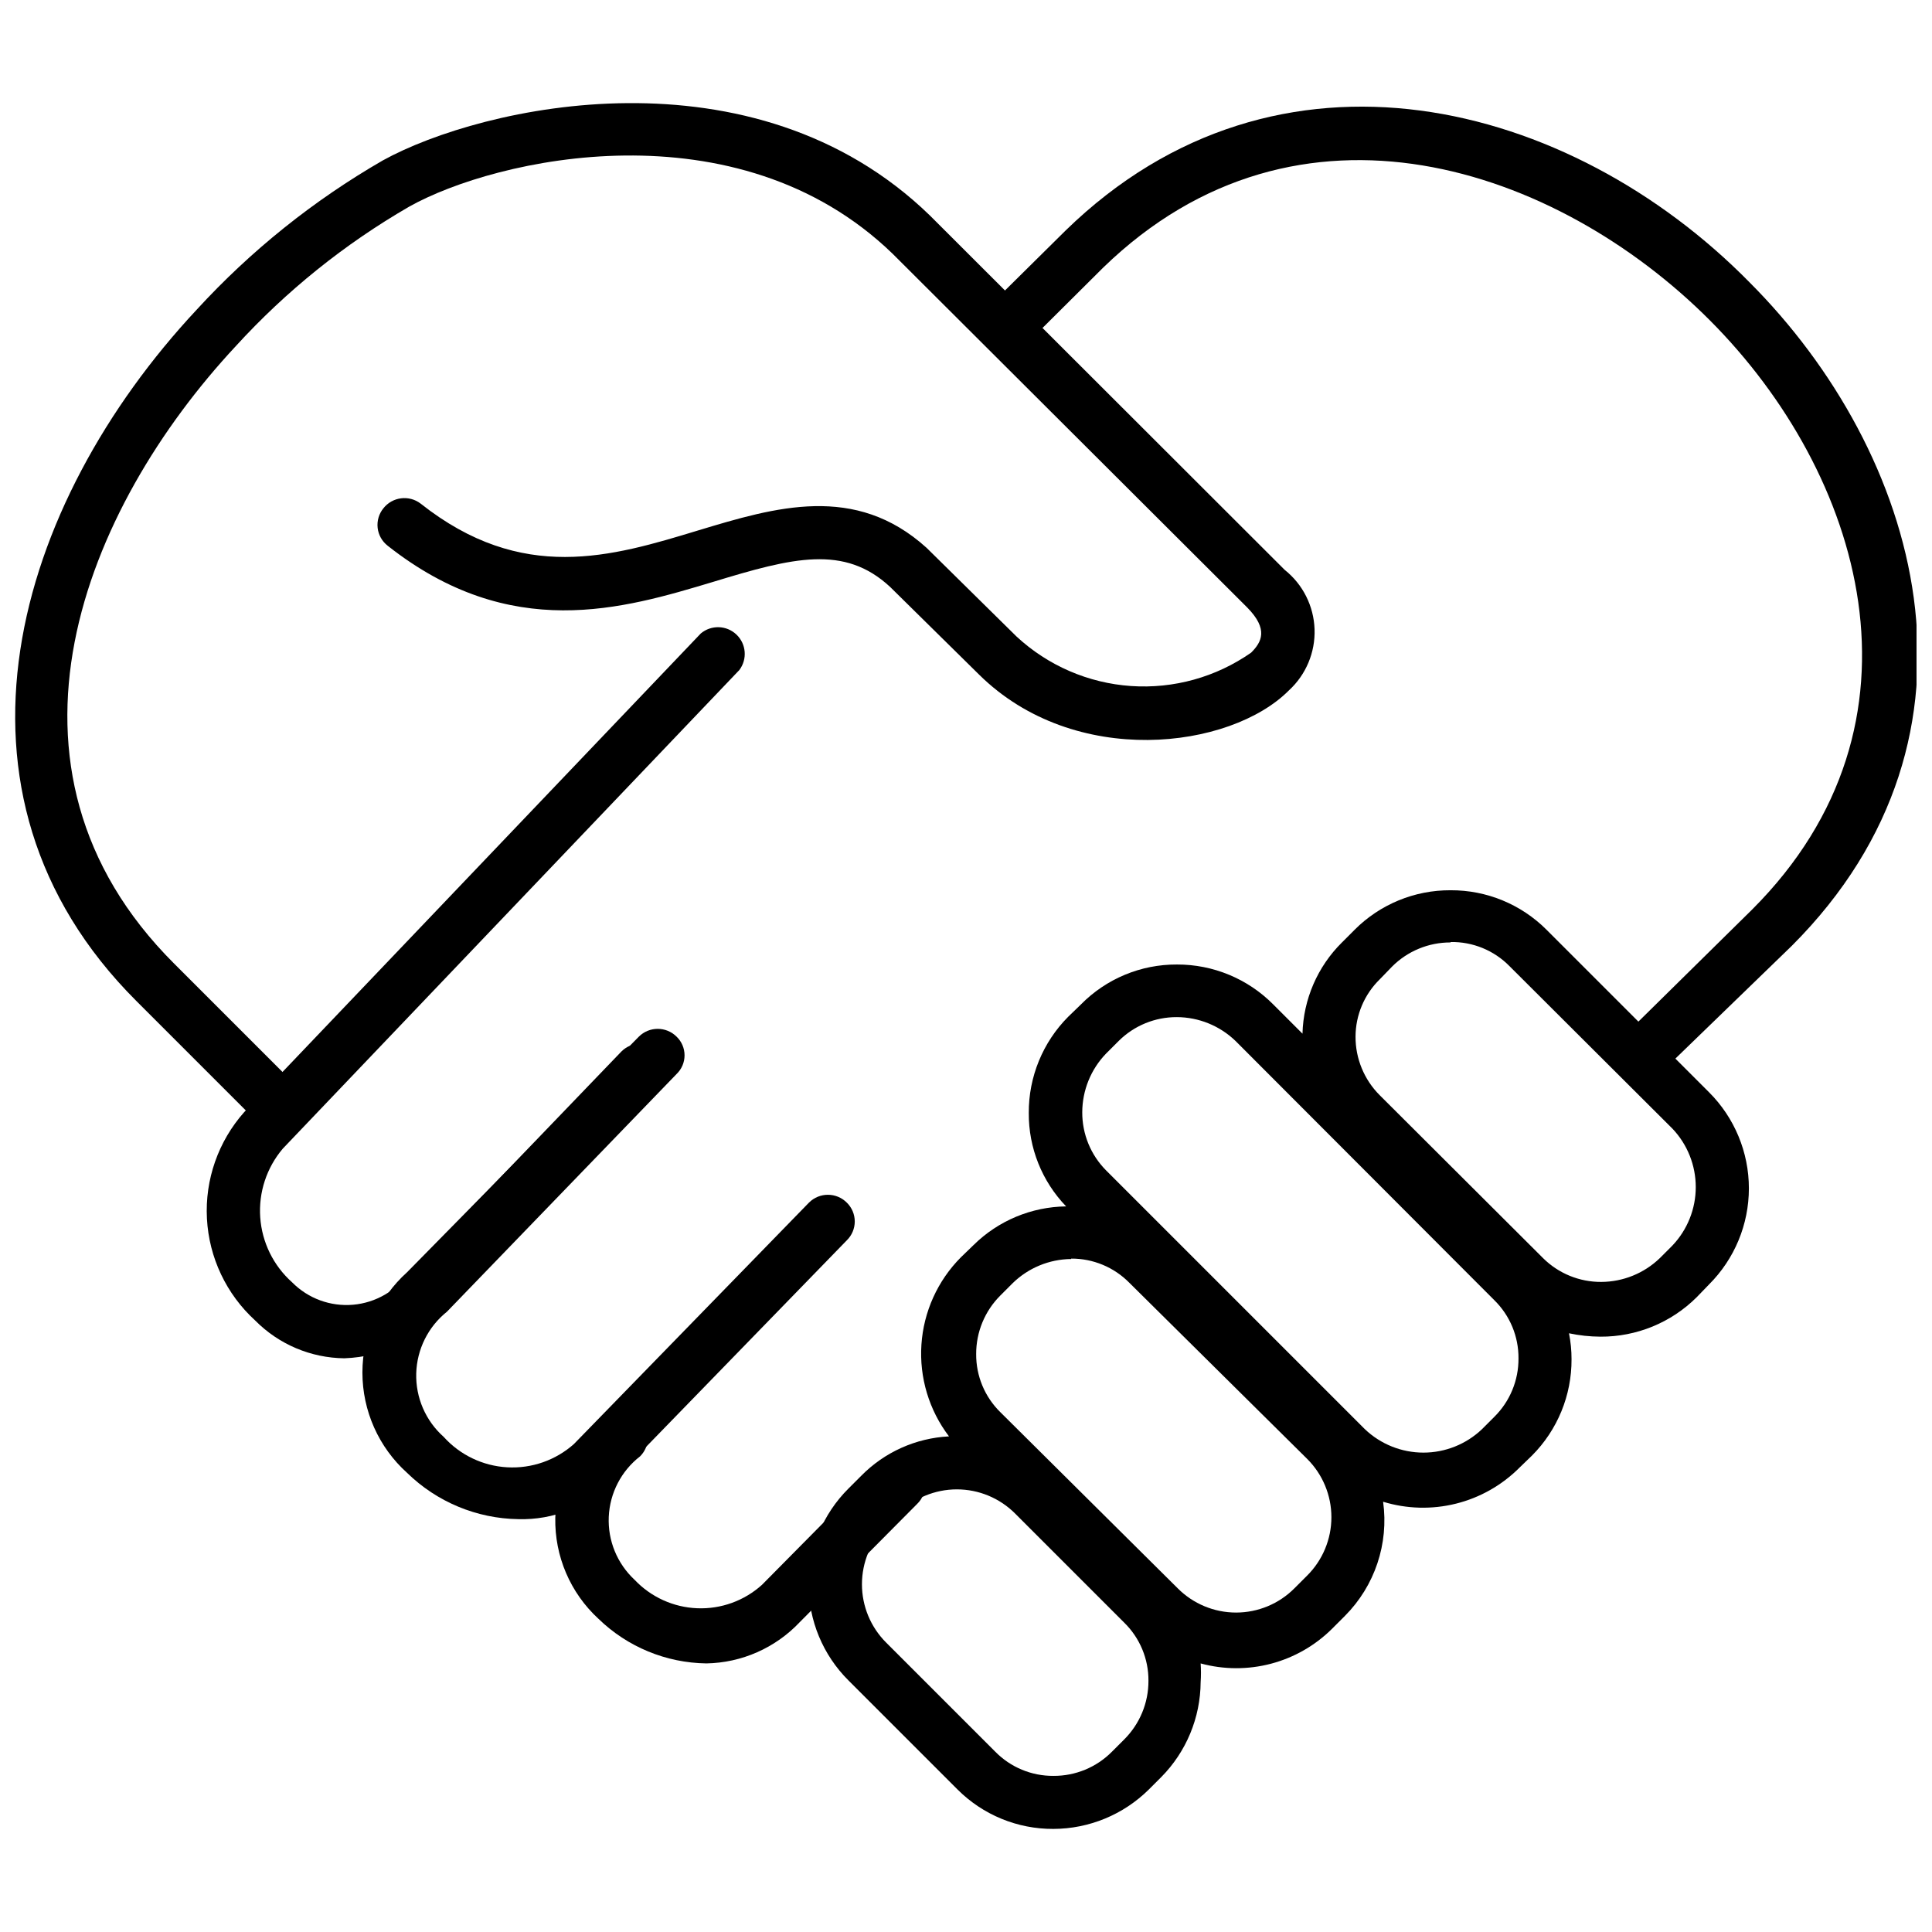
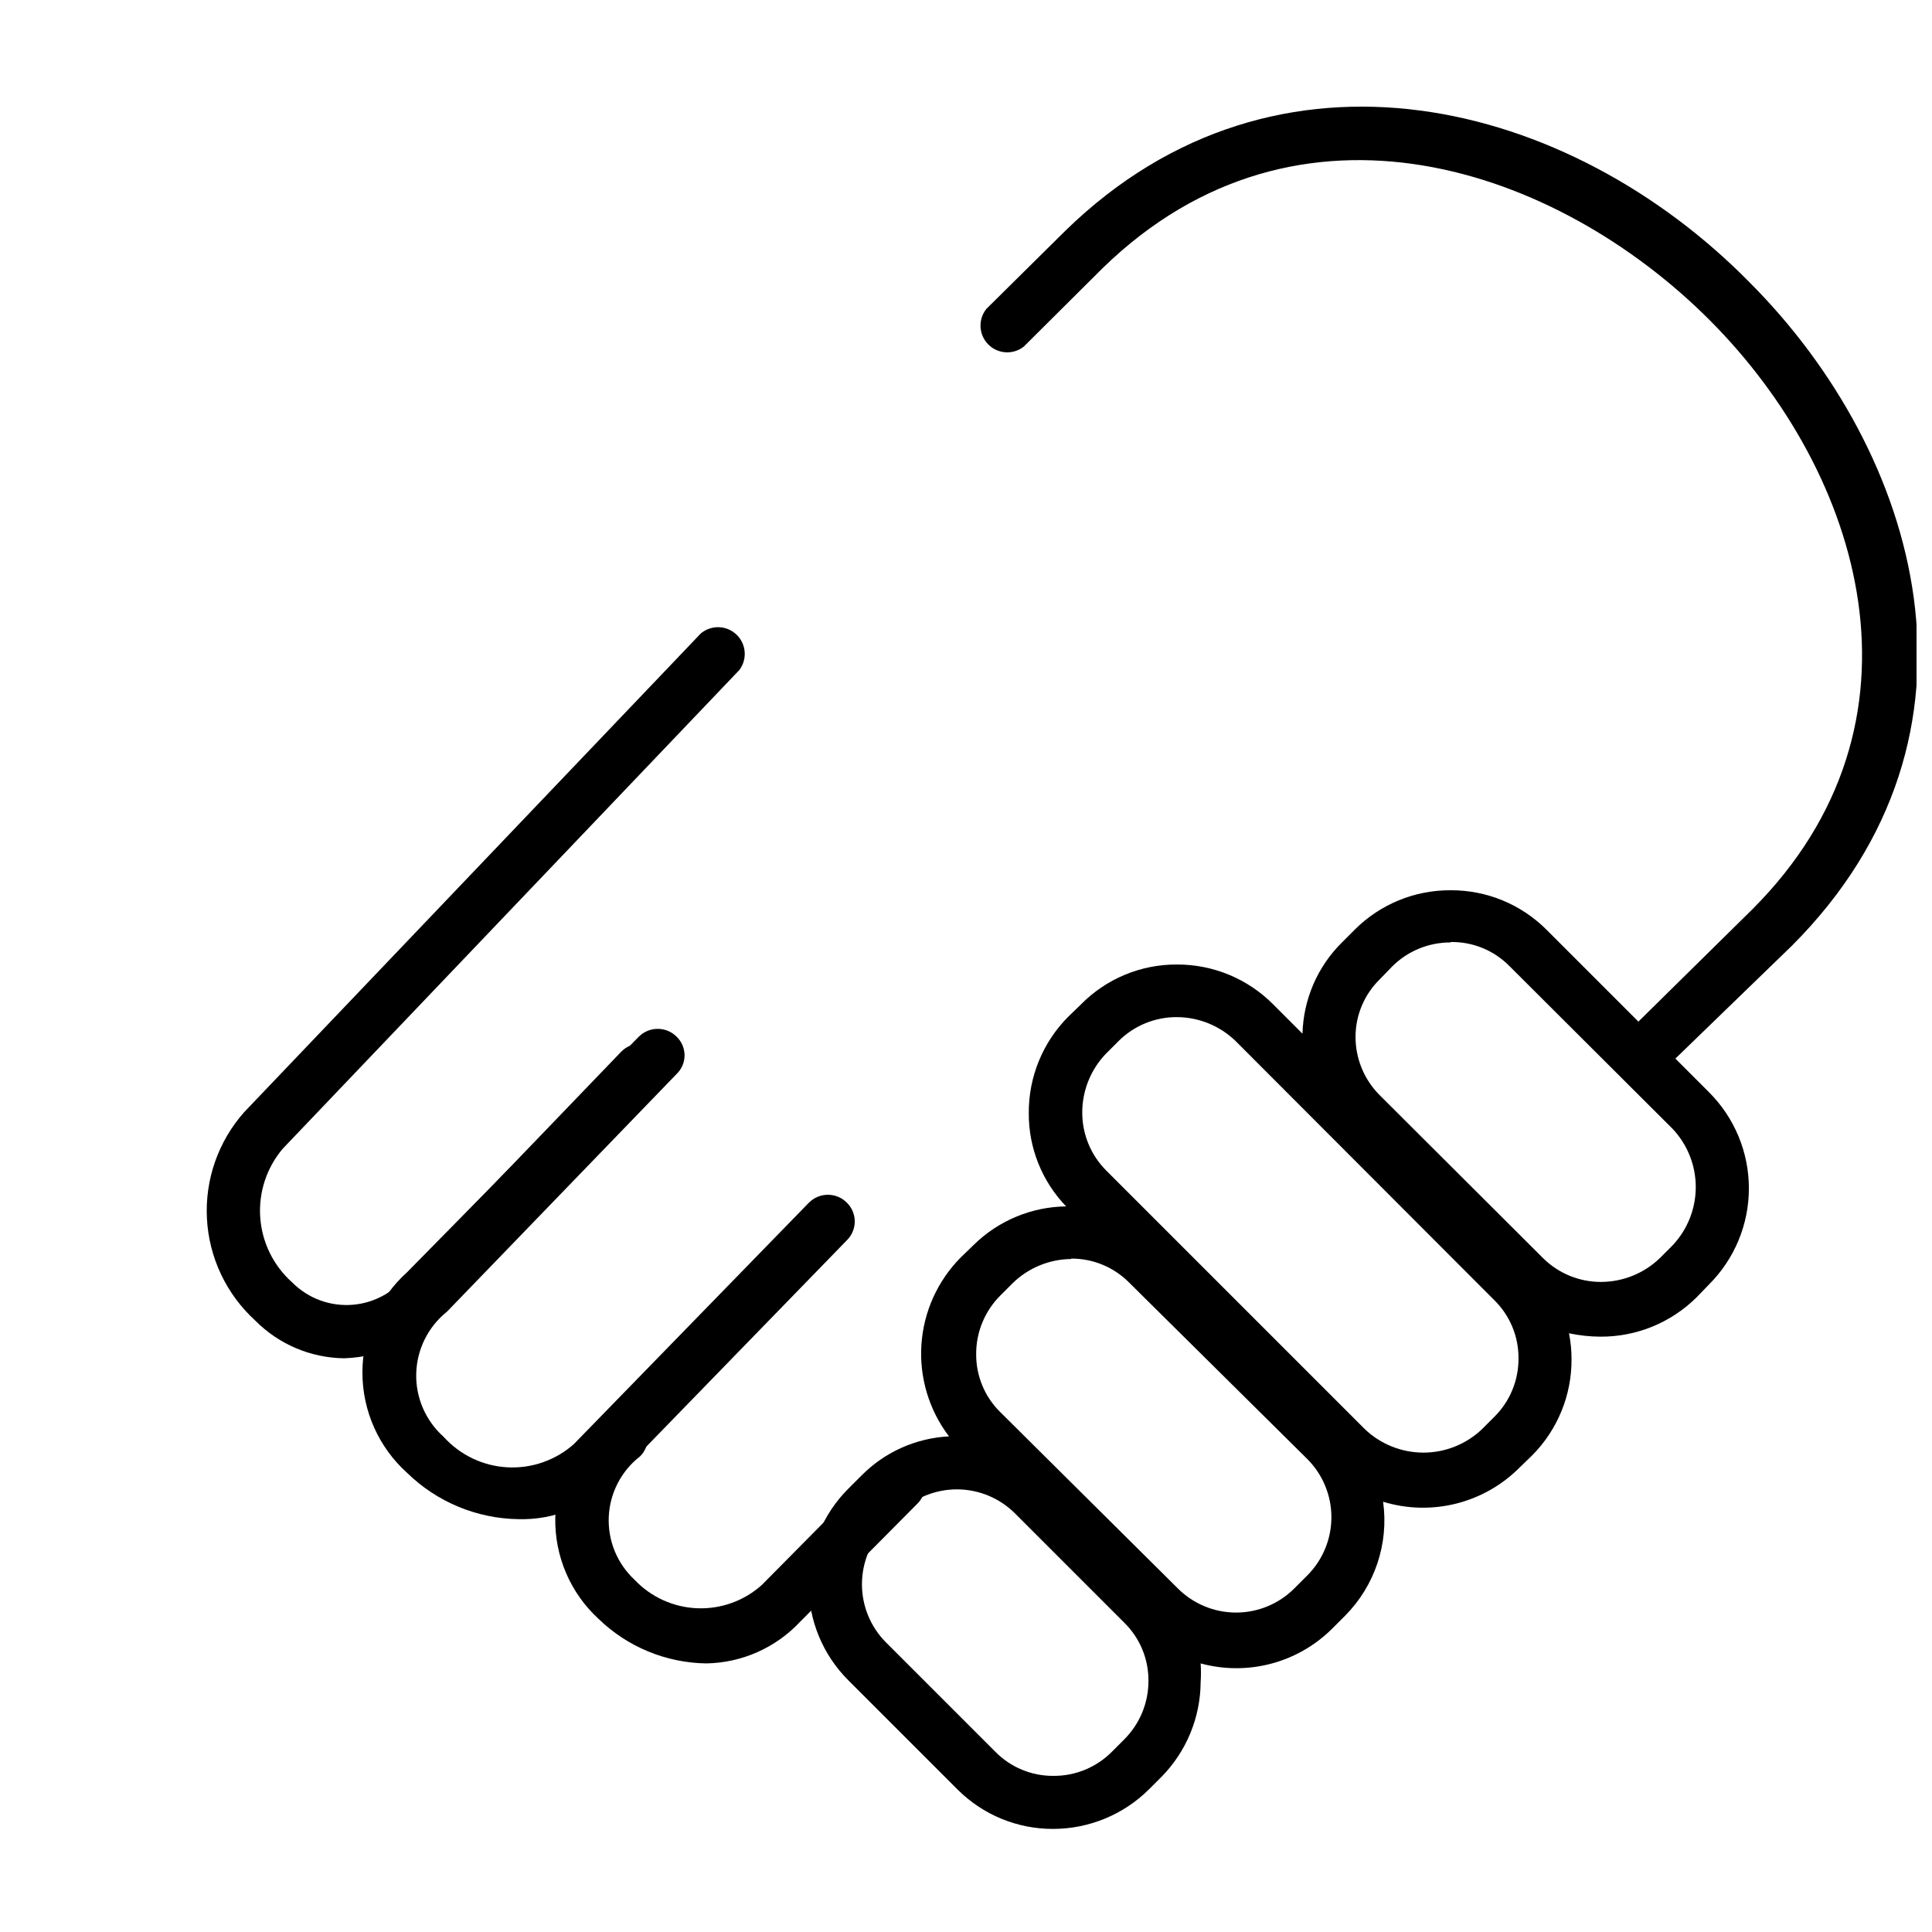
<svg xmlns="http://www.w3.org/2000/svg" width="800px" height="800px" version="1.1" viewBox="144 144 512 512">
  <defs>
    <clipPath id="b">
-       <path d="m148.09 171h344.91v272h-344.91z" />
-     </clipPath>
+       </clipPath>
    <clipPath id="a">
      <path d="m403 172h248.9v256h-248.9z" />
    </clipPath>
  </defs>
  <g clip-path="url(#b)">
    <path d="m216.47 442.68c-1.906-0.004-3.731-0.773-5.062-2.137l-31.262-31.262c-55.328-55.219-32.051-131.8 15.969-183.2 14.336-15.641 30.984-28.988 49.367-39.586 26.316-14.504 98.176-30.812 144.96 14.621l94.012 93.902c4.809 3.828 7.699 9.566 7.918 15.711 0.215 6.141-2.266 12.07-6.793 16.227-15.52 15.633-56.793 20.805-82.094-4.16l-23.617-23.277c-12.145-11.246-25.754-7.758-46.781-1.348-23.953 7.199-53.754 16.195-86.367-9.559v-0.004c-1.477-1.152-2.43-2.852-2.641-4.711-0.211-1.863 0.336-3.731 1.516-5.184 2.402-3.059 6.816-3.609 9.898-1.238 26.879 21.254 50.605 14.059 73.547 7.086 20.469-6.184 41.609-12.484 60.504 4.609l23.84 23.504c8.312 7.715 19.02 12.352 30.336 13.129 11.316 0.777 22.559-2.348 31.852-8.855 2.812-2.812 4.609-6.184-1.012-11.922l-94.016-93.789c-41.273-39.922-105.26-25.301-128.09-12.484-17.137 9.902-32.652 22.379-45.992 37-40.035 42.961-68.375 111.67-16.309 163.62l31.266 31.266c1.344 1.293 2.106 3.078 2.106 4.945 0 1.867-0.762 3.656-2.106 4.949-1.273 1.379-3.074 2.156-4.949 2.137z" />
  </g>
  <g clip-path="url(#a)">
    <path d="m582.18 427.83c-1.883-0.008-3.691-0.73-5.062-2.023-2.699-2.793-2.699-7.219 0-10.012l31.266-30.812c49.48-49.48 29.125-115.61-11.246-156.09-40.371-40.484-108.97-64.324-160.81-13.945l-21.031 20.918c-2.832 2.219-6.875 1.961-9.406-0.598-2.527-2.559-2.738-6.606-0.492-9.41l21.031-20.805c56.23-54.766 133.71-34.523 181.17 13.719 44.984 44.984 67.473 119.66 11.246 175.88l-32.16 31.152c-1.203 1.199-2.805 1.918-4.5 2.023z" />
  </g>
  <path d="m235.25 503.96c-8.883-0.098-17.371-3.691-23.617-10.008-7.648-6.973-12.246-16.676-12.793-27.008-0.547-10.336 3-20.469 9.867-28.211l121-126.85c2.758-2.324 6.82-2.211 9.441 0.266 2.621 2.477 2.961 6.527 0.793 9.406l-121 126.85c-4.293 5.059-6.438 11.598-5.977 18.219 0.465 6.617 3.496 12.793 8.453 17.207 4.231 4.285 10.152 6.461 16.152 5.938 6-0.52 11.453-3.688 14.883-8.637l56.23-58.477c2.766-2.762 7.242-2.762 10.008 0 2.699 2.789 2.699 7.219 0 10.008l-56.23 58.477h0.004c-6.941 7.812-16.773 12.445-27.215 12.82z" />
  <path d="m281.36 546.59c-11.027-0.16-21.574-4.551-29.465-12.258-7.543-6.781-11.852-16.449-11.852-26.594 0-10.148 4.309-19.816 11.852-26.598l61.402-62.414c2.766-2.758 7.242-2.758 10.008 0 1.348 1.293 2.109 3.082 2.109 4.949s-0.762 3.652-2.109 4.945l-60.84 62.977h0.004c-5.004 3.992-7.988 9.984-8.164 16.379-0.172 6.394 2.484 12.543 7.262 16.797 4.336 4.816 10.398 7.723 16.867 8.078 6.473 0.359 12.82-1.859 17.656-6.164l62.301-63.988h0.004c2.766-2.762 7.242-2.762 10.008 0 1.352 1.312 2.117 3.117 2.117 5.004 0 1.883-0.766 3.691-2.117 5.004l-62.301 64.102c-6.559 6.512-15.504 10.047-24.742 9.781z" />
  <path d="m331.18 584.82c-10.68-0.148-20.902-4.371-28.566-11.809-7.481-6.871-11.652-16.617-11.457-26.77 0.191-10.152 4.734-19.734 12.469-26.312 2.793-2.699 7.219-2.699 10.012 0 2.758 2.766 2.758 7.242 0 10.008-4.988 3.863-8.027 9.723-8.309 16.027-0.281 6.301 2.223 12.406 6.844 16.699 4.336 4.582 10.293 7.289 16.594 7.539 6.305 0.254 12.457-1.969 17.145-6.188l31.152-31.488c2.789-2.699 7.219-2.699 10.008 0 1.352 1.312 2.117 3.117 2.117 5.004 0 1.883-0.766 3.691-2.117 5.004l-31.152 31.375c-6.441 6.816-15.359 10.75-24.738 10.91z" />
  <path d="m423.16 628.68c-9.527 0.051-18.68-3.715-25.414-10.457l-28.902-28.902c-6.758-6.731-10.555-15.875-10.555-25.414s3.797-18.684 10.555-25.418l3.375-3.375v0.004c6.172-6.285 14.48-10.02 23.277-10.461-5.293-6.957-7.887-15.594-7.309-24.316s4.293-16.941 10.457-23.141l3.375-3.262c6.539-6.449 15.328-10.117 24.516-10.23-6.402-6.641-9.957-15.52-9.898-24.742-0.055-9.562 3.711-18.754 10.461-25.527l3.375-3.262h-0.004c6.703-6.805 15.867-10.617 25.418-10.57 9.582-0.039 18.777 3.769 25.527 10.57l7.758 7.758c0.238-9.105 3.984-17.77 10.461-24.176l3.375-3.375h-0.004c6.734-6.742 15.887-10.508 25.418-10.457 9.527-0.051 18.68 3.715 25.414 10.457l43.07 43.07c6.766 6.754 10.566 15.918 10.566 25.473 0 9.559-3.801 18.723-10.566 25.473l-3.262 3.375c-6.773 6.746-15.961 10.512-25.527 10.457-2.797-0.016-5.586-0.316-8.32-0.898 0.453 2.258 0.68 4.555 0.676 6.859 0.055 9.562-3.711 18.75-10.461 25.527l-3.375 3.262h0.004c-4.637 4.633-10.441 7.922-16.801 9.504-6.363 1.586-13.031 1.41-19.301-0.508 1.543 11.109-2.203 22.305-10.121 30.25l-3.375 3.375h0.004c-4.488 4.469-10.074 7.672-16.195 9.293-6.121 1.617-12.559 1.594-18.668-0.07 0.113 1.645 0.113 3.297 0 4.945-0.059 9.441-3.812 18.484-10.457 25.191l-3.262 3.262c-6.734 6.672-15.824 10.43-25.305 10.457zm-41.047-83.555-3.262 3.262c-4.113 4.094-6.426 9.66-6.426 15.461 0 5.805 2.312 11.371 6.426 15.465l28.902 28.902c4.055 4.137 9.613 6.449 15.406 6.41 5.828 0.043 11.422-2.269 15.52-6.41l3.262-3.262c4.121-4.113 6.43-9.699 6.41-15.52 0.039-5.793-2.273-11.352-6.41-15.406l-28.902-28.902c-4.094-4.113-9.66-6.426-15.461-6.426-5.805 0-11.371 2.312-15.465 6.426zm45.77-67.473c-5.805 0.051-11.367 2.348-15.52 6.406l-3.262 3.262h0.004c-4.125 4.113-6.43 9.699-6.41 15.52-0.043 5.793 2.273 11.352 6.41 15.406l47.004 46.672c4.098 4.113 9.66 6.426 15.465 6.426s11.367-2.312 15.461-6.426l3.375-3.375c4.113-4.094 6.426-9.66 6.426-15.461 0-5.805-2.312-11.371-6.426-15.465l-47.121-46.668c-4.059-4.129-9.617-6.438-15.406-6.41zm28-64.102h0.004c-5.769-0.031-11.312 2.234-15.406 6.297l-3.375 3.375c-4.019 4.168-6.273 9.727-6.297 15.516-0.031 5.769 2.234 11.312 6.297 15.41l68.598 68.598c4.184 3.988 9.742 6.211 15.52 6.211 5.781 0 11.336-2.223 15.52-6.211l3.262-3.262c4.144-4.098 6.453-9.691 6.41-15.52 0.039-5.793-2.273-11.352-6.41-15.406l-68.598-68.711c-4.172-4.019-9.73-6.273-15.52-6.297zm72.535-19.793h0.004c-5.82-0.02-11.41 2.289-15.52 6.41l-3.262 3.375v-0.004c-4.082 4-6.391 9.469-6.41 15.184-0.02 5.82 2.289 11.41 6.41 15.52l43.297 43.184c4.094 4.062 9.637 6.328 15.406 6.297 5.789-0.023 11.348-2.277 15.52-6.297l3.375-3.375h-0.004c3.957-4.176 6.16-9.711 6.16-15.461 0-5.754-2.203-11.285-6.16-15.465l-43.184-43.07c-4.106-4.195-9.762-6.512-15.629-6.41z" />
</svg>